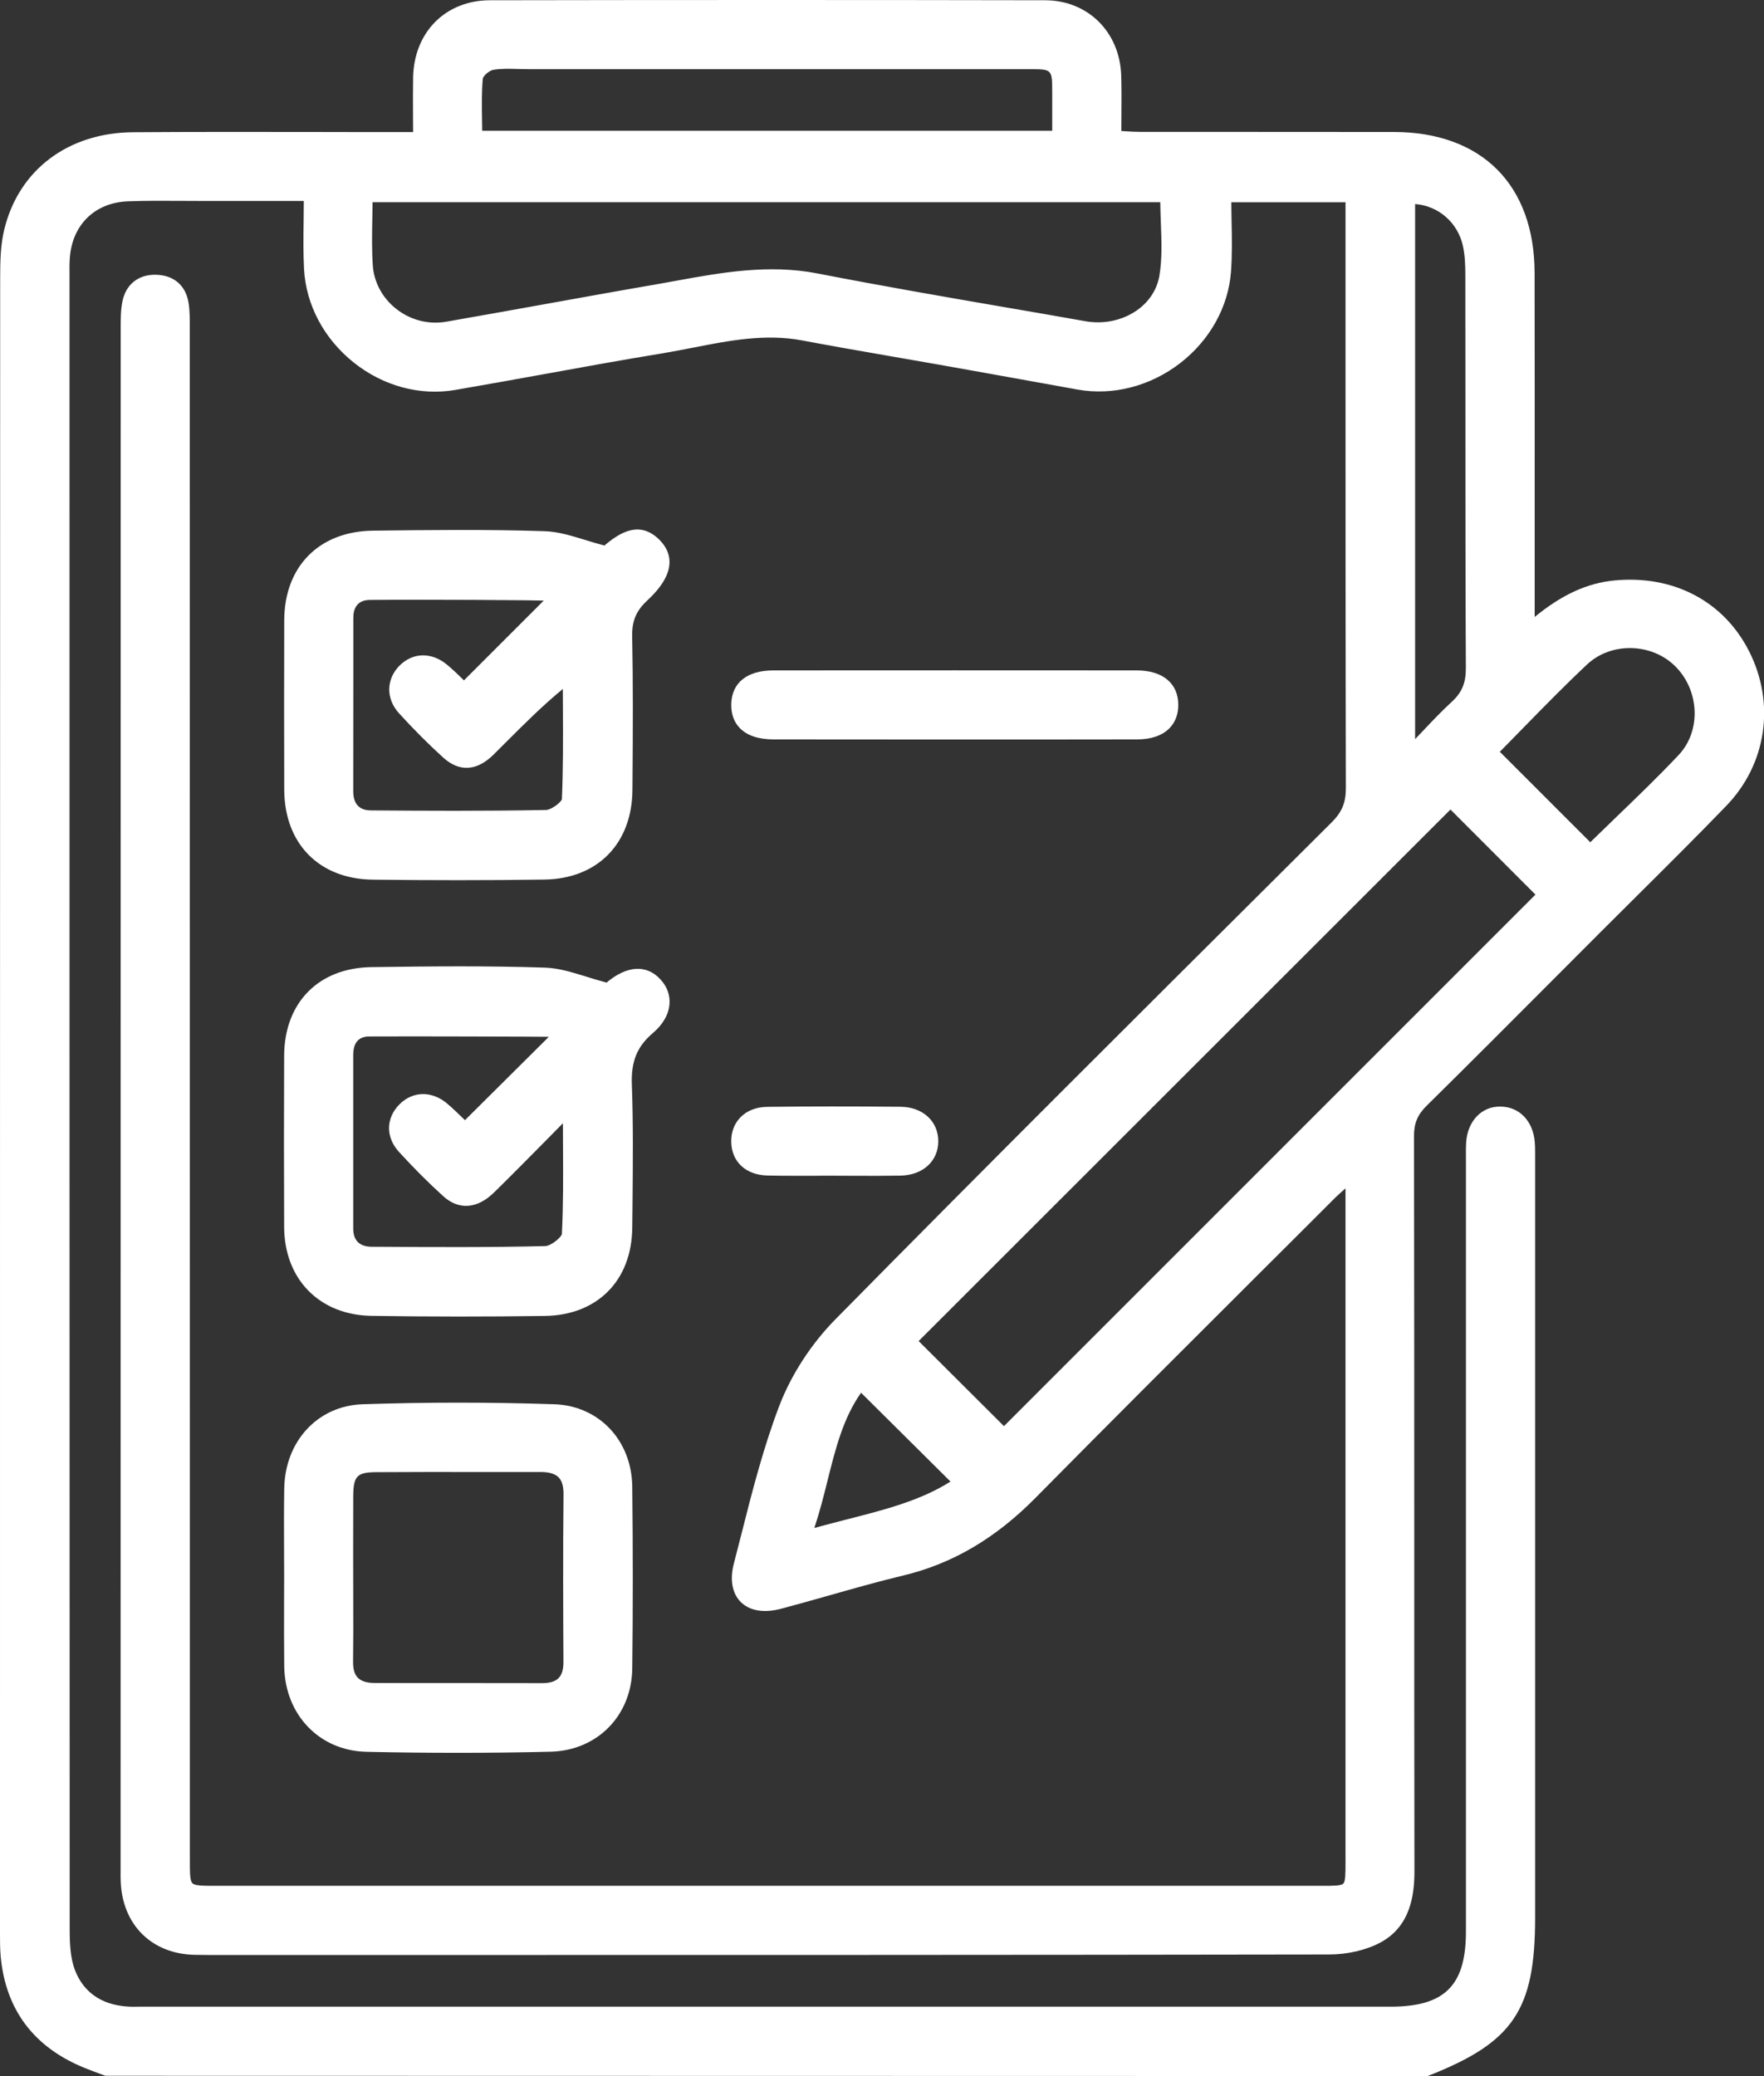
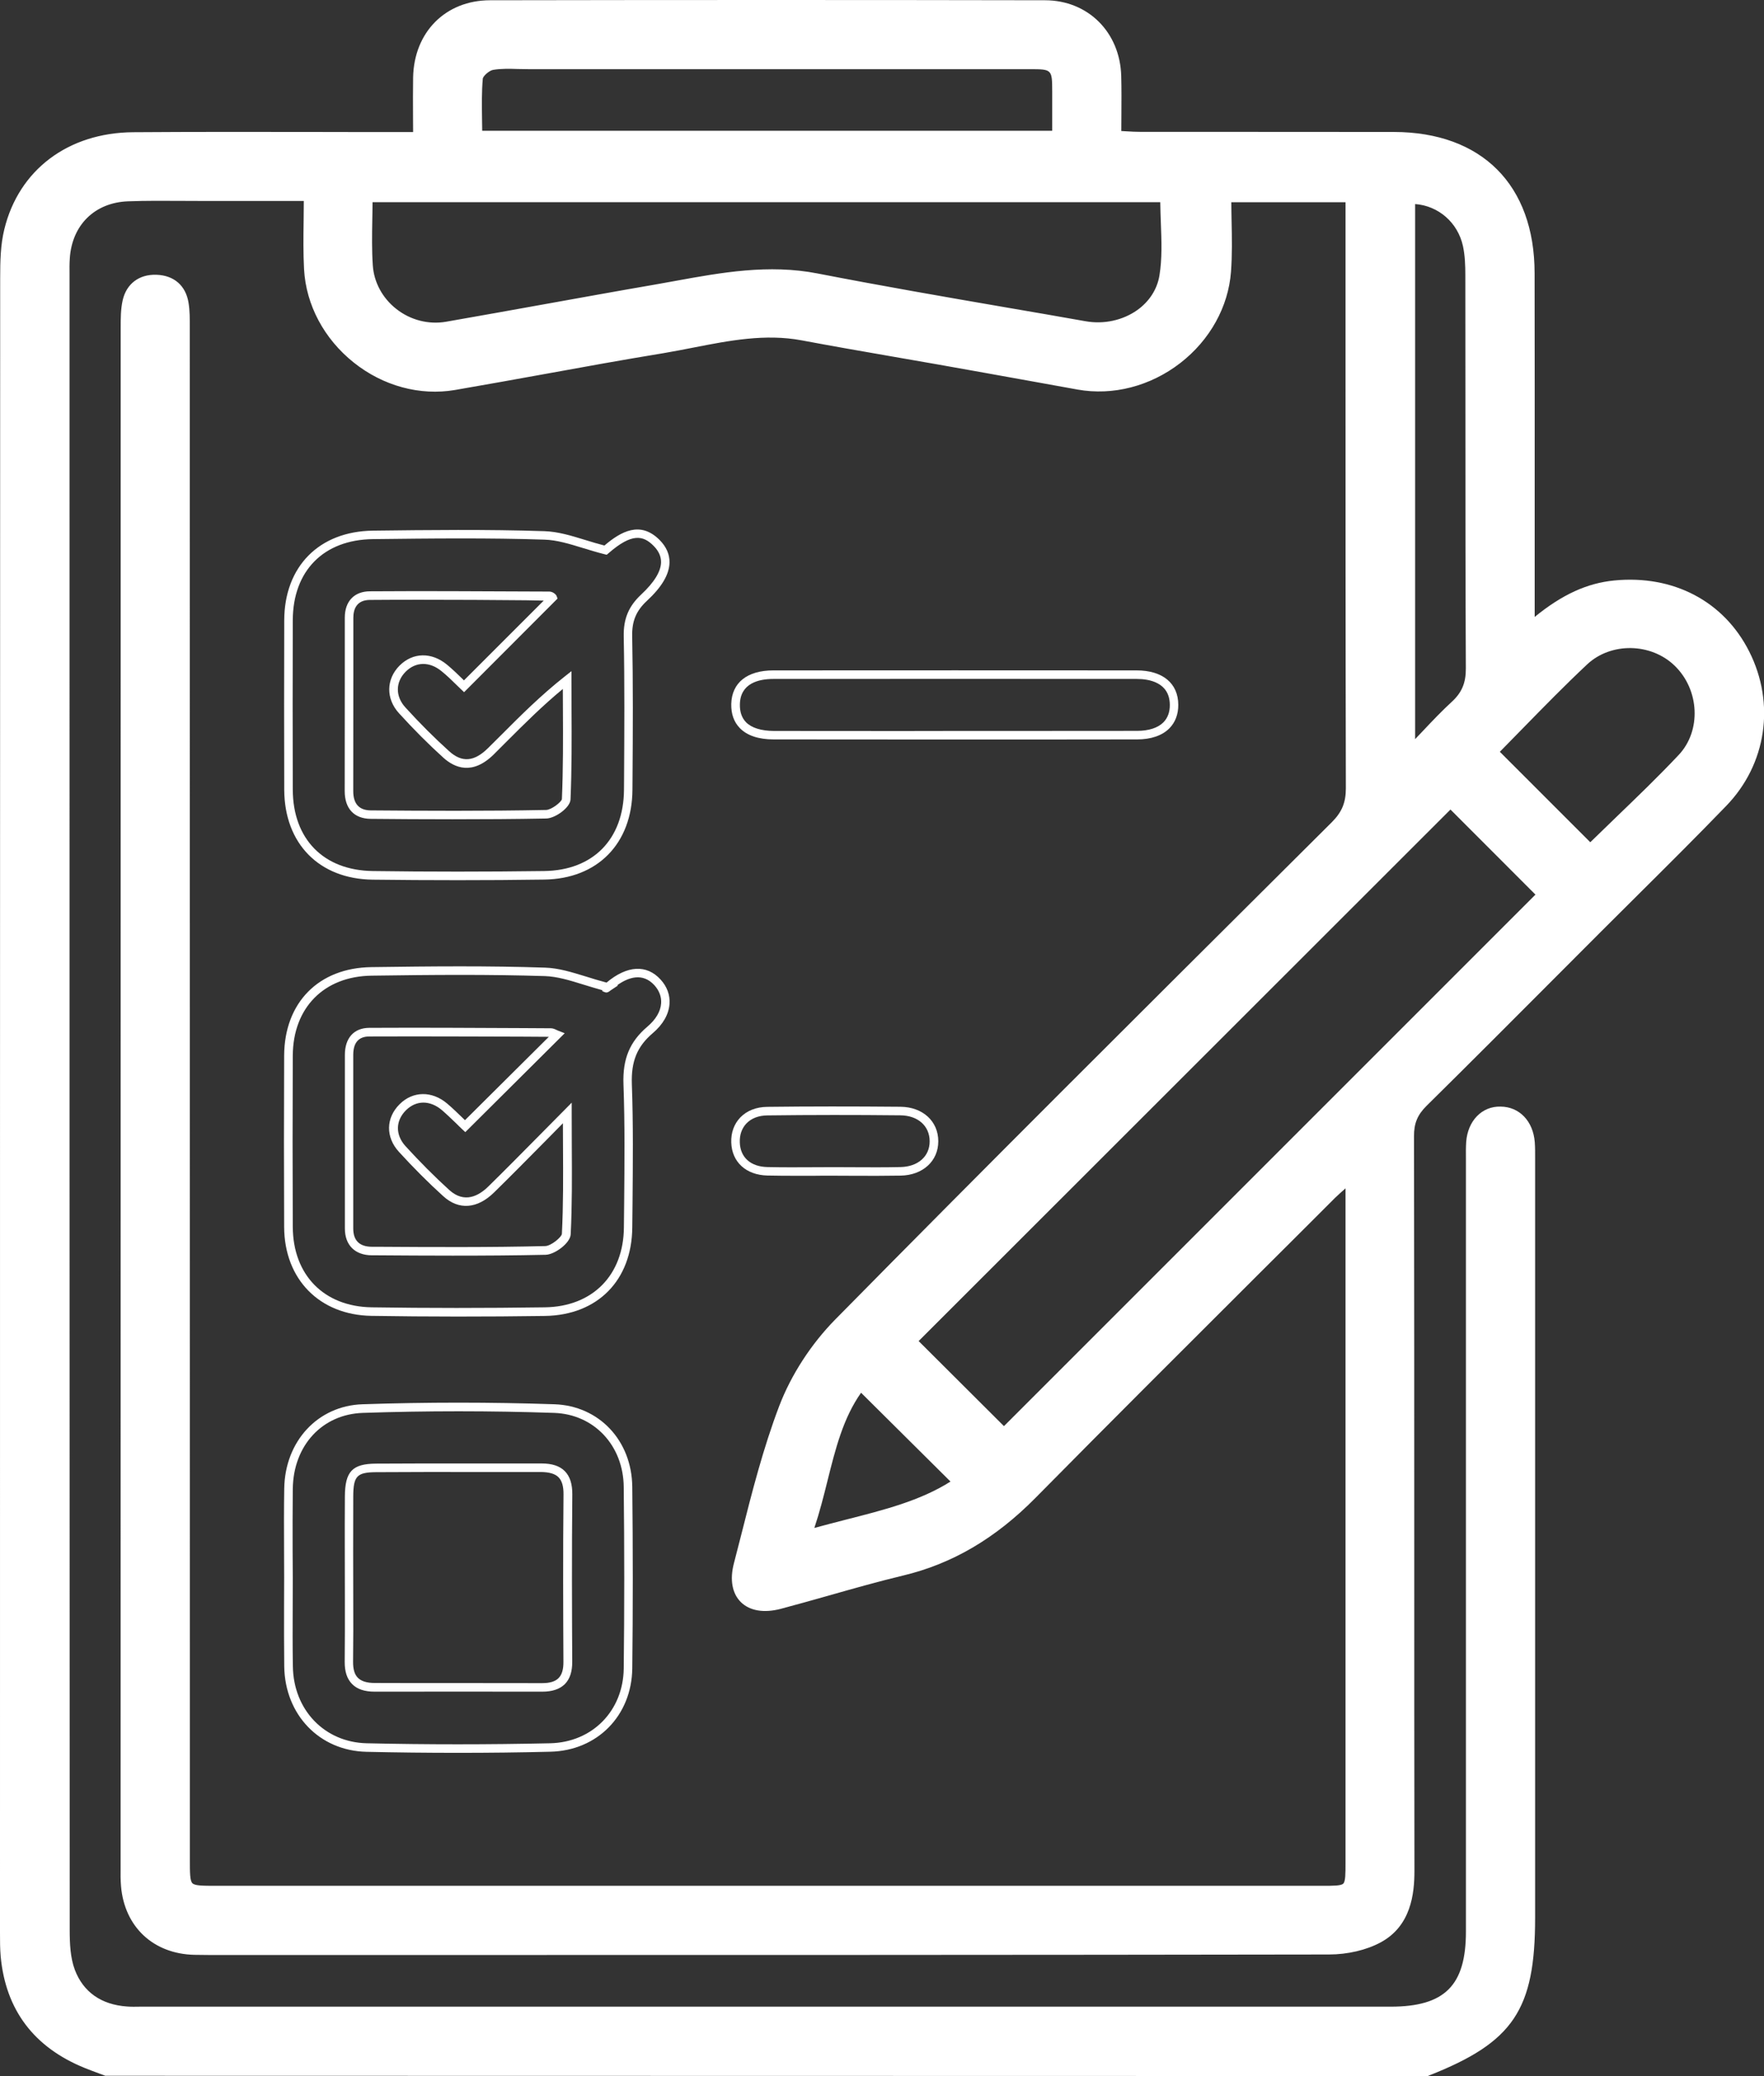
<svg xmlns="http://www.w3.org/2000/svg" version="1.1" id="レイヤー_1" x="0px" y="0px" viewBox="0 0 206.54 243.06" style="enable-background:new 0 0 206.54 243.06;" xml:space="preserve">
  <rect x="0" y="0" width="206.54" height="243.06" fill="#333333" stroke="none" />
  <style type="text/css">
	.st0{fill:#FFFFFF;}
</style>
  <g id="_x39_dOHyI_1_">
    <g>
      <g>
        <path class="st0" d="M12.51,242.56c-0.8-0.3-1.6-0.58-2.39-0.9c-5.7-2.3-8.96-6.46-9.53-12.63c-0.1-1.02-0.08-2.05-0.08-3.07     c0-64.45-0.01-128.9,0.02-193.35c0-1.88,0.02-3.82,0.46-5.63c1.63-6.74,7.25-10.96,14.62-11.01c10.08-0.07,20.17-0.02,30.25-0.02     c0.92,0,1.84,0,3,0c0-2.5-0.03-4.69,0.01-6.88c0.09-4.97,3.55-8.54,8.5-8.55c21.67-0.04,43.33-0.04,65,0     c4.82,0.01,8.28,3.55,8.41,8.38c0.06,2.2,0.01,4.4,0.01,6.9c1.04,0.05,1.95,0.12,2.86,0.12c9.85,0.01,19.7-0.01,29.55,0.01     c10.08,0.02,15.97,5.92,15.99,16.03c0.02,12.76,0.01,25.53,0.01,38.29c0,0.85,0,1.7,0,3.03c3.1-2.69,6.14-4.48,9.88-4.84     c6.65-0.65,12.4,2.32,15.29,8.03c2.94,5.81,2,12.76-2.59,17.52c-4.81,4.99-9.78,9.83-14.68,14.73     c-6.79,6.8-13.56,13.62-20.41,20.37c-1.16,1.14-1.62,2.29-1.62,3.92c0.05,28.68,0.02,57.36,0.05,86.04     c0,3.27-0.69,6.29-3.69,7.91c-1.7,0.92-3.87,1.36-5.83,1.36c-42.55,0.07-85.09,0.06-127.64,0.06c-1.73,0-3.47,0.03-5.2-0.01     c-4.55-0.1-7.71-3.05-8.1-7.57c-0.08-0.86-0.05-1.73-0.05-2.6c0-59.88,0-119.76,0.01-179.64c0-1.1-0.02-2.23,0.22-3.28     c0.4-1.76,1.67-2.67,3.45-2.61c1.77,0.06,2.97,1.05,3.27,2.83c0.18,1.08,0.14,2.2,0.14,3.3c0.01,59.64,0,119.29,0.01,178.93     c0,3.56,0,3.56,3.58,3.56c43.18,0,86.35,0,129.53,0c3.19,0,3.19,0,3.19-3.26c0-25.76,0-51.53,0-77.29c0-0.7,0-1.41,0-2.72     c-0.93,0.83-1.54,1.33-2.09,1.89c-11.7,11.7-23.45,23.35-35.07,35.12c-4.32,4.37-9.22,7.5-15.24,8.95     c-4.82,1.15-9.55,2.63-14.34,3.9c-3.64,0.97-5.82-1.07-4.88-4.73c1.6-6.17,3.02-12.42,5.28-18.35c1.39-3.63,3.72-7.2,6.46-9.98     c19.24-19.53,38.69-38.86,58.12-58.2c1.28-1.27,1.8-2.53,1.8-4.33c-0.06-22.14-0.04-44.28-0.04-66.42c0-0.85,0-1.7,0-2.7     c-4.79,0-9.32,0-14.37,0c0,2.87,0.18,5.75-0.03,8.61c-0.64,8.4-9.08,14.81-17.37,13.32c-5.42-0.97-10.84-1.95-16.27-2.92     c-5.35-0.95-10.7-1.84-16.04-2.84c-5.61-1.05-10.95,0.61-16.36,1.49c-8.15,1.34-16.27,2.91-24.41,4.3     c-8.3,1.42-16.62-5.22-17.09-13.66c-0.15-2.73-0.02-5.48-0.02-8.47c-4.27,0-8.19,0-12.11,0c-2.99,0-5.99-0.07-8.98,0.04     c-4.17,0.15-7.05,3.03-7.31,7.17c-0.05,0.79-0.03,1.58-0.03,2.36c0,64.45-0.01,128.9,0.02,193.35c0,1.63,0.07,3.37,0.64,4.86     c1.09,2.89,3.43,4.41,6.54,4.62c0.71,0.05,1.42,0.02,2.13,0.02c48.61,0,97.22,0,145.84,0c6.64,0,9.33-2.66,9.33-9.3     c0-29.94,0-59.88,0-89.82c0-0.87-0.03-1.74,0.03-2.6c0.16-2.22,1.59-3.68,3.53-3.66c1.94,0.02,3.33,1.47,3.51,3.71     c0.07,0.86,0.03,1.73,0.03,2.6c0,29.39,0,58.78,0,88.16c0,10.58-2.42,14.18-12.09,17.99C115.56,242.56,64.03,242.56,12.51,242.56     z M117.55,167.68c21.08-21.08,42.11-42.11,62.93-62.94c-3.61-3.61-7.35-7.36-10.65-10.67c-20.9,20.89-41.97,41.94-62.98,62.94     C110.28,160.43,113.95,164.09,117.55,167.68z M43.12,23.16c0,2.79-0.14,5.38,0.03,7.94c0.3,4.5,4.67,7.84,9.15,7.06     c8.14-1.42,16.26-2.94,24.4-4.35c6.26-1.08,12.45-2.58,18.94-1.31c10.42,2.04,20.91,3.74,31.37,5.59     c4.23,0.75,8.55-1.69,9.23-5.74c0.49-2.95,0.1-6.05,0.1-9.2C105.34,23.16,74.41,23.16,43.12,23.16z M123.7,15.81     c0-1.78,0-3.41,0-5.05c-0.01-3.12-0.04-3.16-3.17-3.16c-19.54,0-39.08,0-58.62,0c-1.42,0-2.86-0.15-4.24,0.08     c-0.63,0.1-1.58,0.91-1.63,1.47c-0.19,2.17-0.08,4.36-0.08,6.66C78.62,15.81,101.03,15.81,123.7,15.81z M165.19,87.78     c2.02-2.09,3.48-3.74,5.1-5.21c1.32-1.2,1.85-2.49,1.85-4.31c-0.07-15.35-0.04-30.7-0.05-46.05c0-1.17-0.04-2.38-0.29-3.52     c-0.7-3.16-3.42-5.34-6.6-5.33C165.19,44.59,165.19,65.8,165.19,87.78z M186.19,99.31c3.57-3.5,7.28-6.92,10.73-10.59     c2.9-3.08,2.53-8.18-0.48-11.12c-2.92-2.85-7.89-3.05-10.96-0.17c-3.67,3.45-7.13,7.12-10.58,10.59     C178.66,91.78,182.38,95.49,186.19,99.31z M94.57,179.63c6.39-1.84,12.6-2.75,17.52-6.09c-3.92-3.89-7.6-7.56-11.32-11.25     C97.11,167.07,96.81,173.39,94.57,179.63z" />
        <path class="st0" d="M167.19,243.06l-154.86-0.03l-0.75-0.28c-0.55-0.2-1.1-0.41-1.65-0.63c-5.95-2.41-9.26-6.79-9.85-13.05     C0,228.15,0,227.22,0,226.32l0-0.36C0,161.5,0,97.06,0.02,32.61c0-2.07,0.04-3.93,0.48-5.74c1.69-6.98,7.48-11.34,15.11-11.39     c7.07-0.05,14.25-0.04,21.2-0.03c3.02,0,6.03,0.02,9.06,0.01h2.5c0-0.63,0-1.23-0.01-1.83c-0.01-1.59-0.01-3.07,0.01-4.56     c0.1-5.31,3.8-9.03,9-9.04c22.21-0.04,44.08-0.04,65,0c5.02,0.01,8.77,3.74,8.91,8.87c0.04,1.5,0.03,3.01,0.02,4.6     c0,0.6-0.01,1.21-0.01,1.84c0.17,0.01,0.34,0.02,0.51,0.03c0.64,0.04,1.25,0.07,1.85,0.07c4.12,0,8.23,0,12.35,0     c5.73,0,11.47,0,17.2,0.01c10.3,0.02,16.47,6.2,16.48,16.53c0.02,8.96,0.01,17.91,0.01,26.87l0,13.38     c3.23-2.63,6.14-3.96,9.33-4.27c6.91-0.67,12.81,2.43,15.78,8.3c3.09,6.11,2.04,13.21-2.68,18.09     c-3.37,3.49-6.86,6.96-10.24,10.32c-1.48,1.47-2.97,2.95-4.44,4.42l-5.08,5.09c-5.01,5.02-10.19,10.22-15.33,15.29     c-1.06,1.05-1.48,2.05-1.47,3.56c0.03,16.6,0.03,33.2,0.03,49.79c0,12.08,0,24.16,0.02,36.24c0,2.66-0.4,6.43-3.95,8.35     c-1.66,0.9-3.87,1.42-6.06,1.42c-35.71,0.06-72.01,0.06-107.12,0.06l-20.51,0l-1.51,0c-1.23,0-2.47,0.01-3.7-0.02     c-4.8-0.11-8.18-3.26-8.59-8.03c-0.06-0.71-0.06-1.42-0.05-2.11l0-0.53c0-59.88,0-119.76,0.01-179.64v-0.23     c0-1.04,0-2.12,0.23-3.16c0.44-1.95,1.93-3.07,3.96-3c2.05,0.07,3.42,1.26,3.75,3.25c0.16,0.94,0.15,1.91,0.15,2.85l0,0.53     c0,51.12,0,102.24,0.01,153.37v25.56c0,1.54,0,2.46,0.3,2.76c0.3,0.3,1.24,0.3,2.78,0.3h129.53c1.31,0,2.18,0,2.44-0.26     c0.26-0.26,0.26-1.15,0.26-2.5l0-78.9c-0.01,0.01-0.02,0.02-0.03,0.03c-0.47,0.41-0.85,0.75-1.21,1.1     c-3.01,3.01-6.02,6.02-9.04,9.02c-8.55,8.53-17.4,17.36-26.03,26.1c-4.68,4.74-9.74,7.71-15.48,9.08     c-2.91,0.7-5.85,1.53-8.69,2.34c-1.88,0.53-3.75,1.06-5.64,1.56c-1.97,0.52-3.64,0.24-4.68-0.79c-1.02-1.01-1.31-2.63-0.81-4.54     c0.28-1.09,0.56-2.18,0.84-3.27c1.27-5.03,2.59-10.22,4.46-15.13c1.4-3.67,3.74-7.27,6.57-10.15     c17.7-17.97,35.88-36.06,53.46-53.56l4.67-4.65c1.19-1.19,1.65-2.3,1.65-3.97c-0.04-17.62-0.04-35.53-0.04-52.86l0-15.76h-13.37     c0,0.73,0.02,1.46,0.03,2.19c0.04,1.95,0.08,3.97-0.07,5.96c-0.31,4.1-2.47,7.99-5.93,10.67c-3.51,2.72-7.9,3.85-12.03,3.11     l-5.54-1c-3.57-0.64-7.15-1.29-10.72-1.92c-1.87-0.33-3.74-0.66-5.62-0.98c-3.42-0.59-6.95-1.21-10.42-1.86     c-4.27-0.8-8.51,0.03-12.6,0.83c-1.2,0.23-2.39,0.47-3.59,0.67c-4.64,0.76-9.34,1.61-13.89,2.44c-3.5,0.63-7.01,1.27-10.52,1.87     c-4.1,0.7-8.42-0.47-11.86-3.22c-3.46-2.76-5.58-6.73-5.81-10.91c-0.1-1.87-0.08-3.73-0.05-5.7c0.01-0.75,0.02-1.52,0.02-2.3     l-3.32,0c-2.84,0-5.57,0-8.29,0c-0.86,0-1.73,0-2.6-0.01c-2.09-0.01-4.25-0.03-6.36,0.05c-3.9,0.14-6.58,2.77-6.83,6.7     c-0.04,0.61-0.04,1.23-0.03,1.84l0,0.49l0,15.26c0,59.36,0,118.72,0.02,178.08c0,1.6,0.07,3.27,0.6,4.68     c0.99,2.61,3.1,4.09,6.11,4.3c0.5,0.04,1,0.03,1.5,0.02l0.6,0h145.84c6.35,0,8.83-2.47,8.83-8.8l0-89.82l0-0.67     c-0.01-0.64-0.01-1.3,0.03-1.96c0.18-2.45,1.83-4.19,4.03-4.13c2.2,0.02,3.81,1.7,4,4.17c0.05,0.66,0.04,1.32,0.04,1.96l0,0.68     l0,88.16c0,10.78-2.55,14.57-12.4,18.46L167.19,243.06z M12.6,242.06H167c9.39-3.72,11.68-7.17,11.68-17.49l0-88.16l0.01-0.69     c0.01-0.62,0.01-1.26-0.03-1.87c-0.15-1.96-1.33-3.24-3.01-3.25c-1.68-0.06-2.89,1.27-3.02,3.2c-0.04,0.62-0.04,1.26-0.03,1.88     l0,0.68l0,89.82c0,6.87-2.94,9.8-9.83,9.8l-146.42,0c-0.53,0.01-1.05,0.01-1.58-0.02c-3.43-0.24-5.84-1.95-6.98-4.95     c-0.59-1.55-0.67-3.34-0.67-5.03C7.09,166.61,7.09,107.25,7.09,47.89l0-15.26l0-0.48c0-0.64-0.01-1.28,0.04-1.91     c0.28-4.41,3.41-7.48,7.79-7.64c2.14-0.08,4.31-0.06,6.4-0.05c0.87,0.01,1.73,0.01,2.6,0.01c2.73,0,5.45,0,8.29,0l4.32,0v0.5     c0,0.96-0.01,1.89-0.03,2.81c-0.03,1.95-0.05,3.79,0.05,5.63c0.22,3.89,2.2,7.6,5.44,10.18c3.22,2.57,7.26,3.67,11.07,3.02     c3.51-0.6,7.01-1.23,10.51-1.87c4.55-0.82,9.26-1.68,13.9-2.44c1.19-0.2,2.38-0.43,3.56-0.66c4.18-0.82,8.51-1.67,12.97-0.83     c3.46,0.65,7,1.27,10.41,1.86c1.87,0.33,3.75,0.65,5.62,0.98c3.58,0.64,7.15,1.28,10.73,1.92l5.54,1     c3.86,0.69,7.95-0.37,11.24-2.92c3.23-2.5,5.25-6.13,5.54-9.95c0.15-1.94,0.11-3.93,0.07-5.86c-0.02-0.9-0.04-1.81-0.04-2.71     v-0.5h15.37l0,16.76c0,17.32-0.01,35.24,0.04,52.85c0,1.92-0.58,3.32-1.94,4.68l-4.67,4.65c-17.57,17.5-35.75,35.59-53.45,53.55     c-2.74,2.78-5,6.27-6.35,9.81c-1.85,4.85-3.16,10.02-4.43,15.02c-0.28,1.09-0.55,2.19-0.84,3.28c-0.4,1.56-0.21,2.83,0.55,3.58     c0.78,0.77,2.1,0.96,3.72,0.54c1.88-0.5,3.75-1.03,5.62-1.56c2.85-0.81,5.8-1.64,8.73-2.35c5.55-1.33,10.46-4.21,15-8.81     c8.64-8.75,17.48-17.57,26.04-26.1c3.01-3.01,6.03-6.01,9.04-9.02c0.37-0.37,0.76-0.71,1.25-1.15c0.26-0.23,0.54-0.47,0.86-0.76     l0.83-0.75l0,81.14c0,3.51-0.24,3.76-3.69,3.76H25.26c-3.85,0-4.08-0.23-4.08-4.06v-25.56c0-51.12,0-102.24-0.01-153.37l0-0.54     c0.01-0.89,0.01-1.81-0.13-2.67c-0.25-1.52-1.22-2.36-2.8-2.41c-1.57-0.04-2.61,0.73-2.94,2.22c-0.21,0.93-0.21,1.95-0.21,2.94     v0.23c-0.01,59.88-0.01,119.76-0.01,179.64l0,0.54c0,0.67-0.01,1.36,0.05,2.02c0.38,4.29,3.29,7.02,7.62,7.12     c1.22,0.03,2.44,0.02,3.67,0.02l1.52,0l20.51,0c35.11,0,71.42,0,107.12-0.06c2.03,0,4.07-0.48,5.59-1.3     c2.37-1.29,3.43-3.59,3.42-7.47c-0.01-12.08-0.01-24.16-0.02-36.24c0-16.6-0.01-33.19-0.03-49.79c0-1.77,0.53-3.05,1.77-4.27     c5.13-5.07,10.31-10.26,15.32-15.28l5.08-5.09c1.48-1.48,2.96-2.95,4.45-4.43c3.38-3.35,6.87-6.82,10.23-10.3     c4.41-4.57,5.4-11.22,2.5-16.94c-2.78-5.49-8.3-8.39-14.79-7.76c-3.28,0.32-6.15,1.73-9.6,4.72l-0.83,0.72l0-15.55     c0-8.96,0.01-17.91-0.01-26.87c-0.02-9.85-5.66-15.51-15.49-15.53c-5.73-0.01-11.47-0.01-17.2-0.01c-4.12,0-8.23,0-12.35,0     c-0.62,0-1.24-0.04-1.9-0.07c-0.31-0.02-0.64-0.04-0.98-0.05l-0.48-0.02v-0.48c0-0.8,0.01-1.57,0.01-2.33     c0.01-1.58,0.02-3.08-0.02-4.57c-0.13-4.64-3.39-7.89-7.91-7.9c-20.92-0.05-42.79-0.05-65,0c-4.62,0.01-7.91,3.32-8,8.05     c-0.03,1.48-0.02,2.96-0.01,4.54c0,0.75,0.01,1.53,0.01,2.33v0.5h-3.5c-3.03-0.02-6.04,0-9.06-0.01     c-6.95-0.01-14.13-0.02-21.19,0.03C8.46,16.52,3.04,20.59,1.46,27.1c-0.41,1.71-0.45,3.5-0.45,5.51C1,97.06,1,161.5,1,225.95     l0,0.36c0,0.88,0,1.79,0.08,2.66c0.55,5.85,3.65,9.96,9.22,12.21c0.54,0.22,1.08,0.42,1.62,0.62L12.6,242.06z M93.77,180.38     l0.33-0.92c0.76-2.12,1.3-4.27,1.82-6.35c1.02-4.07,1.99-7.91,4.45-11.12l0.35-0.45l12.15,12.07l-0.5,0.34     c-3.8,2.58-8.3,3.72-13.07,4.94c-1.5,0.38-3.04,0.77-4.58,1.22L93.77,180.38z M100.82,163.06c-2.09,2.96-2.99,6.53-3.93,10.3     c-0.45,1.81-0.92,3.67-1.54,5.53c1.25-0.34,2.49-0.66,3.69-0.97c4.47-1.14,8.7-2.21,12.25-4.46L100.82,163.06z M117.55,168.39     l-11.41-11.37l63.69-63.65l11.36,11.38l-0.35,0.35L117.55,168.39z M107.56,157.01l9.99,9.96l62.23-62.23l-9.95-9.96     L107.56,157.01z M186.19,100.02l-11.99-12l0.35-0.35c1.04-1.05,2.08-2.11,3.13-3.18c2.41-2.46,4.9-5.01,7.47-7.42     c3.22-3.03,8.45-2.95,11.65,0.18c3.28,3.2,3.51,8.62,0.49,11.82c-2.41,2.57-4.99,5.05-7.49,7.45c-1.09,1.05-2.18,2.1-3.26,3.16     L186.19,100.02z M175.61,88.02l10.59,10.59c0.96-0.94,1.94-1.88,2.91-2.82c2.48-2.39,5.05-4.86,7.45-7.41     c2.65-2.82,2.44-7.59-0.46-10.42c-2.78-2.71-7.48-2.79-10.27-0.17c-2.56,2.4-5.04,4.94-7.44,7.39     C177.46,86.14,176.53,87.09,175.61,88.02z M164.69,89.01V22.87l0.5,0c0.01,0,0.02,0,0.02,0c3.41,0,6.32,2.35,7.06,5.72     c0.26,1.2,0.3,2.45,0.3,3.62c0.01,5.15,0.01,10.29,0.01,15.44c0,10.03,0,20.4,0.05,30.6c0.01,1.99-0.59,3.39-2.01,4.68     c-1.09,0.99-2.1,2.06-3.28,3.3c-0.56,0.59-1.15,1.21-1.8,1.88L164.69,89.01z M165.69,23.89v62.65c0.32-0.34,0.63-0.66,0.93-0.98     c1.19-1.26,2.22-2.34,3.33-3.36c1.2-1.09,1.69-2.23,1.68-3.94c-0.05-10.2-0.05-20.58-0.05-30.61c0-5.15,0-10.29-0.01-15.44     c0-1.12-0.04-2.3-0.28-3.41C170.69,26.06,168.42,24.09,165.69,23.89z M50.99,38.77c-1.86,0-3.7-0.63-5.21-1.82     c-1.84-1.44-2.98-3.57-3.13-5.82c-0.12-1.78-0.09-3.54-0.06-5.4c0.01-0.84,0.03-1.7,0.03-2.58v-0.5h94.21v0.5     c0,0.97,0.04,1.94,0.08,2.9c0.08,2.11,0.17,4.3-0.18,6.38c-0.31,1.87-1.38,3.53-3.01,4.68c-1.92,1.36-4.39,1.89-6.8,1.47     c-3.08-0.54-6.17-1.08-9.26-1.61c-7.26-1.25-14.77-2.55-22.12-3.98c-5.55-1.08-11.02-0.09-16.3,0.87     c-0.82,0.15-1.64,0.3-2.46,0.44c-4.24,0.73-8.47,1.5-12.71,2.26c-3.89,0.7-7.79,1.41-11.69,2.08     C51.93,38.73,51.46,38.77,50.99,38.77z M43.62,23.66c0,0.71-0.02,1.4-0.03,2.09c-0.03,1.84-0.06,3.58,0.06,5.32     c0.13,1.97,1.13,3.83,2.75,5.1c1.66,1.31,3.78,1.85,5.82,1.5c3.9-0.68,7.79-1.38,11.68-2.08c4.24-0.76,8.47-1.53,12.72-2.26     c0.82-0.14,1.64-0.29,2.45-0.44c5.38-0.98,10.94-1.99,16.67-0.87c7.34,1.43,14.84,2.73,22.1,3.98c3.09,0.53,6.18,1.06,9.26,1.61     c2.14,0.38,4.35-0.1,6.05-1.3c1.41-1,2.33-2.43,2.6-4.03c0.33-1.99,0.25-4.02,0.17-6.18c-0.03-0.81-0.06-1.62-0.07-2.43H43.62z      M124.2,16.31H55.46v-0.5c0-0.63-0.01-1.25-0.02-1.86c-0.02-1.67-0.04-3.24,0.1-4.84c0.07-0.81,1.23-1.79,2.04-1.92     c1.04-0.17,2.1-0.14,3.13-0.11c0.4,0.01,0.8,0.02,1.2,0.02l58.62,0c3.39,0,3.66,0.27,3.67,3.66c0,1.12,0,2.24,0,3.41L124.2,16.31     z M56.46,15.31h66.74l0-1.15c0-1.16,0-2.28,0-3.4c-0.01-2.66-0.01-2.66-2.67-2.66l-58.62,0c-0.41,0-0.82-0.01-1.23-0.02     c-1.03-0.03-1.99-0.06-2.94,0.1c-0.49,0.08-1.19,0.76-1.21,1.02c-0.14,1.55-0.11,3.1-0.09,4.74     C56.45,14.39,56.46,14.85,56.46,15.31z" />
      </g>
      <g>
-         <path class="st0" d="M70.9,64.41c2.58-2.25,4.29-2.55,5.99-0.83c1.69,1.71,1.3,3.82-1.48,6.41c-1.38,1.29-1.92,2.64-1.88,4.53     c0.12,5.98,0.07,11.97,0.03,17.96c-0.04,6.04-3.82,9.94-9.84,10.01c-6.69,0.08-13.39,0.09-20.08,0     c-6.02-0.08-9.83-4.01-9.85-10.03c-0.02-6.62-0.02-13.23,0-19.85c0.02-6.01,3.84-9.92,9.88-9.99c6.69-0.08,13.39-0.16,20.08,0.06     C65.99,62.75,68.22,63.73,70.9,64.41z M64.69,69.97c0.02,0.01-0.18-0.2-0.38-0.2c-7-0.03-14-0.08-21-0.04     c-1.56,0.01-2.44,0.96-2.44,2.59c0,6.77,0.01,13.53-0.01,20.3c0,1.74,0.87,2.74,2.54,2.75c6.84,0.06,13.69,0.09,20.53-0.05     c0.83-0.02,2.32-1.11,2.35-1.75c0.2-4.65,0.11-9.31,0.11-13.97c-3.34,2.63-6.09,5.54-8.93,8.35c-1.8,1.78-3.53,1.9-5.22,0.37     c-1.8-1.64-3.53-3.37-5.17-5.17c-1.41-1.55-1.31-3.51,0.06-4.88c1.36-1.36,3.26-1.42,4.9-0.07c0.89,0.74,1.7,1.58,2.29,2.14     C57.88,76.79,61.29,73.37,64.69,69.97z" />
        <path class="st0" d="M53.62,103.05c-3.37,0-6.71-0.02-9.99-0.06c-6.26-0.08-10.32-4.21-10.35-10.52     c-0.02-6.65-0.02-13.33,0-19.85c0.02-6.3,4.09-10.41,10.37-10.49c6.57-0.08,13.36-0.16,20.1,0.06c1.59,0.05,3.15,0.53,4.81,1.04     c0.71,0.22,1.44,0.44,2.21,0.64c1.94-1.65,4.21-2.92,6.47-0.64c0.78,0.79,1.17,1.68,1.15,2.63c-0.03,1.39-0.89,2.86-2.65,4.49     c-1.26,1.17-1.76,2.38-1.72,4.15c0.11,5.55,0.08,11.19,0.04,16.64l-0.01,1.33c-0.04,6.3-4.09,10.43-10.33,10.51     C60.34,103.03,56.96,103.05,53.62,103.05z M53.98,63.04c-3.47,0-6.93,0.04-10.32,0.08c-5.77,0.07-9.36,3.71-9.38,9.49     c-0.02,6.52-0.02,13.19,0,19.84c0.02,5.8,3.61,9.45,9.36,9.53c6.53,0.09,13.29,0.09,20.07,0c5.73-0.07,9.31-3.72,9.35-9.51     l0.01-1.33c0.03-5.45,0.07-11.08-0.04-16.62c-0.04-2.07,0.57-3.53,2.04-4.91c1.52-1.42,2.31-2.69,2.33-3.78     c0.01-0.68-0.27-1.31-0.86-1.91c-1.23-1.25-2.55-1.54-5.3,0.86l-0.2,0.17l-0.25-0.06c-0.88-0.22-1.71-0.48-2.51-0.72     c-1.59-0.49-3.09-0.95-4.54-0.99C60.48,63.07,57.22,63.04,53.98,63.04z M52.98,95.92c-3.35,0-6.58-0.02-9.58-0.05     c-1.94-0.02-3.04-1.2-3.04-3.25c0.01-4.65,0.01-9.3,0.01-13.96v-6.34c0-1.92,1.1-3.08,2.94-3.09c6.1-0.04,12.3-0.01,18.29,0.02     l2.72,0.01c0.36,0,0.76,0.29,0.85,0.52l0.11,0.3L54.34,81.04l-0.35-0.33c-0.17-0.16-0.36-0.34-0.56-0.54     c-0.51-0.5-1.08-1.06-1.71-1.57c-1.41-1.17-3.03-1.15-4.22,0.04c-1.21,1.21-1.22,2.89-0.04,4.18c1.68,1.85,3.41,3.58,5.14,5.14     c1.48,1.34,2.92,1.23,4.53-0.36c0.52-0.51,1.03-1.03,1.55-1.54c2.29-2.3,4.67-4.67,7.42-6.84l0.81-0.64v1.03     c0,1.12,0.01,2.24,0.01,3.37c0.02,3.48,0.03,7.08-0.12,10.62c-0.04,0.96-1.8,2.21-2.84,2.23C60.27,95.9,56.56,95.92,52.98,95.92z      M49.33,70.22c-2.01,0-4.02,0-6.02,0.02c-1.6,0.01-1.94,1.14-1.94,2.09v6.34c0,4.65,0,9.3-0.01,13.96c0,1.48,0.69,2.24,2.05,2.25     c6.2,0.05,13.4,0.09,20.52-0.05c0.64-0.01,1.81-0.94,1.86-1.27c0.15-3.51,0.14-7.1,0.12-10.57c0-0.78-0.01-1.55-0.01-2.33     c-2.37,1.96-4.48,4.06-6.53,6.11c-0.52,0.52-1.03,1.04-1.55,1.55c-2.51,2.48-4.59,1.58-5.91,0.39c-1.75-1.58-3.5-3.34-5.2-5.21     c-1.54-1.69-1.51-3.98,0.07-5.57c1.56-1.56,3.75-1.61,5.57-0.1c0.65,0.54,1.27,1.14,1.77,1.63c0.07,0.07,0.14,0.13,0.2,0.2     l9.34-9.34l-2.07-0.04C57.57,70.24,53.45,70.22,49.33,70.22z" />
      </g>
      <g>
-         <path class="st0" d="M71.15,115.59c-0.31,0.21-0.1,0.1,0.07-0.05c2.25-1.95,4.29-2.13,5.77-0.5c1.42,1.56,1.25,3.76-0.87,5.56     c-2.05,1.75-2.72,3.7-2.62,6.36c0.2,5.58,0.09,11.17,0.05,16.76c-0.05,5.87-3.85,9.78-9.74,9.86c-6.77,0.1-13.54,0.1-20.31,0     c-5.87-0.09-9.7-4.06-9.72-9.9c-0.03-6.69-0.03-13.38,0-20.07c0.03-5.87,3.83-9.78,9.73-9.86c6.77-0.09,13.54-0.16,20.3,0.06     C66.06,113.86,68.29,114.85,71.15,115.59z M65.2,121.16c-0.28-0.11-0.5-0.27-0.72-0.27c-7.09-0.03-14.18-0.08-21.27-0.05     c-1.61,0.01-2.36,1.05-2.36,2.66c0.01,6.78,0,13.55,0.01,20.33c0,1.76,1.02,2.63,2.67,2.64c6.78,0.04,13.55,0.09,20.33-0.07     c0.87-0.02,2.41-1.21,2.44-1.91c0.22-4.5,0.11-9.02,0.11-14.18c-3.28,3.31-6.07,6.17-8.92,8.96c-1.74,1.71-3.63,1.89-5.25,0.42     c-1.81-1.64-3.53-3.38-5.18-5.18c-1.42-1.56-1.31-3.5,0.08-4.88c1.37-1.36,3.29-1.41,4.89-0.05c0.89,0.75,1.7,1.59,2.42,2.27     C58.07,128.25,61.58,124.77,65.2,121.16z" />
        <path class="st0" d="M53.57,154.14c-3.43,0-6.8-0.03-10.08-0.08c-6.08-0.1-10.19-4.28-10.22-10.4c-0.03-6.55-0.03-13.31,0-20.07     c0.03-6.21,4.04-10.28,10.22-10.36c7.2-0.1,13.7-0.16,20.33,0.06c1.58,0.05,3.08,0.52,4.82,1.05c0.76,0.24,1.54,0.48,2.38,0.7     c2.4-2.02,4.7-2.15,6.33-0.35c0.75,0.82,1.11,1.8,1.04,2.83c-0.08,1.23-0.76,2.42-1.96,3.44c-1.83,1.56-2.54,3.29-2.45,5.96     c0.17,4.65,0.12,9.38,0.08,13.96l-0.03,2.83c-0.05,6.2-4.07,10.27-10.23,10.36C60.36,154.12,56.94,154.14,53.57,154.14z      M53.94,114.14c-3.37,0-6.81,0.04-10.42,0.09c-5.59,0.07-9.21,3.75-9.24,9.36c-0.03,6.76-0.03,13.52,0,20.06     c0.03,5.63,3.65,9.32,9.23,9.41c6.49,0.1,13.31,0.1,20.29,0c5.58-0.08,9.21-3.76,9.25-9.36l0.03-2.83     c0.04-4.56,0.09-9.28-0.08-13.91c-0.11-2.98,0.73-5,2.8-6.76c0.99-0.84,1.55-1.79,1.61-2.74c0.05-0.75-0.22-1.48-0.78-2.1     c-1.37-1.51-3.03-0.96-4.37-0.01l0.1,0.03l-0.86,0.57c-0.21,0.18-0.43,0.32-0.69,0.21l-0.28-0.11l-0.01-0.12     c-0.76-0.21-1.47-0.43-2.16-0.64c-1.67-0.52-3.11-0.96-4.55-1.01C60.52,114.18,57.26,114.14,53.94,114.14z M52.99,147.01     c-2.98,0-5.94-0.02-8.85-0.04l-0.6,0c-1.98-0.01-3.16-1.19-3.16-3.14l0-9.44c0-3.63,0-7.26,0-10.89c0-1.97,1.06-3.15,2.85-3.16     c5.94-0.03,11.98,0,17.83,0.03l3.44,0.02c0.26,0,0.48,0.11,0.67,0.2c0.07,0.03,0.15,0.07,0.23,0.1l0.72,0.28l-11.64,11.58     l-0.35-0.33c-0.22-0.2-0.44-0.42-0.67-0.65c-0.55-0.53-1.12-1.08-1.72-1.6c-1.4-1.18-3.01-1.17-4.21,0.02     c-1.23,1.23-1.25,2.87-0.06,4.19c1.68,1.84,3.41,3.58,5.14,5.15c1.78,1.61,3.46,0.67,4.56-0.41c1.97-1.93,3.93-3.92,6.01-6.02     c0.93-0.95,1.9-1.92,2.91-2.94l0.85-0.86v1.21c0,1.31,0.01,2.57,0.01,3.81c0.02,3.61,0.04,7.02-0.13,10.4     c-0.05,1.02-1.86,2.36-2.93,2.39C60.26,146.99,56.61,147.01,52.99,147.01z M48.44,121.34c-1.74,0-3.49,0-5.22,0.01     c-1.23,0.01-1.86,0.73-1.86,2.15c0,3.63,0,7.26,0,10.89l0,9.44c0,1.41,0.73,2.13,2.17,2.14l0.6,0     c6.46,0.04,13.14,0.08,19.71-0.08c0.7-0.02,1.94-1.07,1.95-1.44c0.17-3.35,0.15-6.74,0.13-10.34c0-0.85-0.01-1.72-0.01-2.6     c-0.7,0.71-1.39,1.4-2.05,2.08c-2.08,2.1-4.04,4.09-6.02,6.03c-1.96,1.92-4.12,2.08-5.93,0.44c-1.76-1.59-3.51-3.35-5.21-5.21     c-1.56-1.72-1.53-3.96,0.09-5.57c1.55-1.55,3.79-1.58,5.56-0.08c0.64,0.54,1.24,1.13,1.78,1.65c0.11,0.1,0.21,0.2,0.31,0.3     l9.82-9.76l-3.22-0.02C56.91,121.36,52.67,121.34,48.44,121.34z" />
      </g>
      <g>
-         <path class="st0" d="M33.78,184.7c0-3.47-0.04-6.93,0.01-10.39c0.07-5.17,3.56-9.22,8.69-9.39c7.47-0.25,14.96-0.25,22.43,0     c5.07,0.17,8.57,4.11,8.63,9.17c0.08,7.09,0.08,14.18,0,21.26c-0.06,5.18-3.88,9.14-9.11,9.26c-7.16,0.16-14.33,0.16-21.5,0     c-5.3-0.12-9.07-4.19-9.14-9.51C33.74,191.63,33.78,188.16,33.78,184.7z M40.87,184.4c0,3.38,0.03,6.76-0.01,10.15     c-0.03,2.1,1,3.01,3.02,3.01c6.53-0.01,13.06-0.01,19.59,0c2.03,0,3.03-0.89,3.02-3c-0.04-6.53-0.05-13.06,0.01-19.59     c0.02-2.24-1.01-3.14-3.14-3.13c-6.45,0.02-12.9-0.03-19.35,0.02c-2.52,0.02-3.12,0.72-3.14,3.33     C40.85,178.27,40.86,181.34,40.87,184.4z" />
        <path class="st0" d="M53.62,205.22c-3.61,0-7.19-0.04-10.71-0.12c-5.5-0.12-9.55-4.33-9.63-10c-0.03-2.38-0.02-4.77-0.02-7.15     c0-1.08,0.01-2.17,0.01-3.25l0,0c0-1.07,0-2.14-0.01-3.22c-0.01-2.4-0.02-4.79,0.02-7.19c0.08-5.55,3.93-9.71,9.17-9.88     c7.47-0.25,15.03-0.25,22.47,0c5.22,0.18,9.05,4.24,9.11,9.66c0.08,7.23,0.08,14.39,0,21.27c-0.07,5.53-4.1,9.63-9.6,9.75     C60.82,205.18,57.21,205.22,53.62,205.22z M34.28,184.7c0,1.08,0,2.17-0.01,3.26c-0.01,2.38-0.02,4.76,0.02,7.13     c0.07,5.11,3.71,8.9,8.65,9.01c7,0.16,14.23,0.16,21.47,0c4.94-0.11,8.56-3.79,8.62-8.76c0.08-6.87,0.08-14.02,0-21.25     c-0.05-4.87-3.48-8.51-8.15-8.67c-7.41-0.25-14.95-0.25-22.4,0c-4.76,0.16-8.14,3.82-8.2,8.9c-0.03,2.39-0.02,4.78-0.02,7.17     C34.27,182.55,34.28,183.62,34.28,184.7L34.28,184.7z M63.48,198.06c0,0-0.01,0-0.01,0c-6.53-0.01-13.06-0.01-19.58,0     c0,0,0,0-0.01,0c-1.19,0-2.07-0.29-2.66-0.9c-0.59-0.6-0.87-1.45-0.86-2.62c0.03-2.38,0.02-4.76,0.02-7.14l-0.01-5.75     c0-2.15-0.01-4.31,0.01-6.46c0.02-2.91,0.87-3.81,3.64-3.83c3.88-0.03,7.77-0.02,11.65-0.02c2.56,0,5.13,0,7.7,0     c0.01,0,0.01,0,0.02,0c1.24,0,2.14,0.29,2.74,0.9c0.6,0.61,0.89,1.5,0.88,2.73c-0.07,6.89-0.04,13.77-0.01,19.58     c0.01,1.17-0.28,2.03-0.86,2.62C65.53,197.77,64.66,198.06,63.48,198.06z M53.88,197.05c3.19,0,6.39,0,9.58,0.01     c0,0,0.01,0,0.01,0c0.91,0,1.54-0.19,1.93-0.59c0.39-0.39,0.58-1.02,0.57-1.91c-0.03-5.82-0.06-12.69,0.01-19.59     c0.01-0.95-0.18-1.61-0.59-2.02c-0.41-0.41-1.1-0.6-2.05-0.61c-2.57,0.01-5.14,0-7.7,0c-3.88,0-7.76-0.01-11.64,0.02     c-2.21,0.02-2.63,0.47-2.64,2.83c-0.01,2.15-0.01,4.3-0.01,6.46l0.01,5.74c0.01,2.38,0.01,4.77-0.02,7.15     c-0.01,0.88,0.17,1.51,0.57,1.9c0.4,0.4,1.04,0.6,1.95,0.6c0,0,0,0,0.01,0C47.21,197.06,50.55,197.05,53.88,197.05z" />
      </g>
      <g>
-         <path class="st0" d="M111.64,86.08c-7.01,0-14.02,0.01-21.04,0c-2.96,0-4.54-1.3-4.48-3.63c0.05-2.21,1.6-3.45,4.43-3.46     c14.18-0.01,28.36-0.01,42.54,0c2.78,0,4.36,1.32,4.37,3.53c0.01,2.22-1.57,3.55-4.33,3.55     C125.97,86.09,118.81,86.08,111.64,86.08z" />
        <path class="st0" d="M123.83,86.58c-1.95,0-3.9,0-5.85,0l-6.34,0l-6.01,0c-5.01,0-10.02,0-15.03-0.01     c-1.79,0-3.13-0.45-3.98-1.33c-0.69-0.71-1.02-1.65-1-2.81c0.06-2.5,1.86-3.94,4.93-3.94c14.18-0.01,28.36-0.01,42.54,0     c3.04,0,4.86,1.51,4.87,4.02c0.01,1.11-0.35,2.06-1.04,2.76c-0.84,0.85-2.15,1.3-3.78,1.3     C130.04,86.58,126.94,86.58,123.83,86.58z M111.64,85.58l6.34,0c5.06,0,10.11,0,15.16-0.01c1.36,0,2.43-0.35,3.08-1     c0.5-0.51,0.76-1.2,0.75-2.05c-0.02-2.63-2.43-3.03-3.87-3.03c-14.18-0.01-28.36-0.01-42.54,0c-1.76,0-3.88,0.52-3.93,2.97     c-0.02,0.88,0.22,1.58,0.71,2.09c0.65,0.67,1.78,1.02,3.27,1.03c5.01,0.01,10.02,0.01,15.02,0.01L111.64,85.58z" />
      </g>
      <g>
-         <path class="st0" d="M97.66,137.15c-2.6,0-5.2,0.04-7.79-0.01c-2.28-0.05-3.68-1.38-3.74-3.39c-0.06-2.1,1.38-3.63,3.74-3.66     c5.19-0.07,10.39-0.06,15.58-0.01c2.36,0.02,3.92,1.52,3.92,3.54c0,2.02-1.56,3.47-3.91,3.52     C102.85,137.19,100.26,137.15,97.66,137.15z" />
        <path class="st0" d="M92.97,137.66c-1.04,0-2.08-0.01-3.12-0.03c-2.5-0.06-4.16-1.58-4.23-3.87c-0.04-1.15,0.33-2.16,1.05-2.92     c0.77-0.8,1.87-1.24,3.18-1.25c4.86-0.06,9.96-0.06,15.6-0.01c2.59,0.03,4.41,1.69,4.41,4.04c0,2.32-1.81,3.97-4.4,4.02     c-1.83,0.03-3.66,0.03-5.48,0.02l-2.32-0.01c-0.8-0.01-1.59,0-2.39,0.01C94.51,137.66,93.75,137.66,92.97,137.66z M97.61,130.54     c-2.67,0-5.24,0.02-7.75,0.05c-1.04,0.01-1.89,0.34-2.47,0.95c-0.53,0.56-0.8,1.32-0.77,2.2c0.05,1.77,1.27,2.86,3.25,2.9     c1.79,0.04,3.62,0.03,5.39,0.02c0.8,0,1.6,0,2.39-0.01l2.32,0.01c1.82,0.01,3.64,0.02,5.46-0.02c2.05-0.04,3.43-1.25,3.42-3.02     c0-1.8-1.38-3.02-3.43-3.04C102.72,130.55,100.12,130.54,97.61,130.54z" />
      </g>
    </g>
  </g>
</svg>